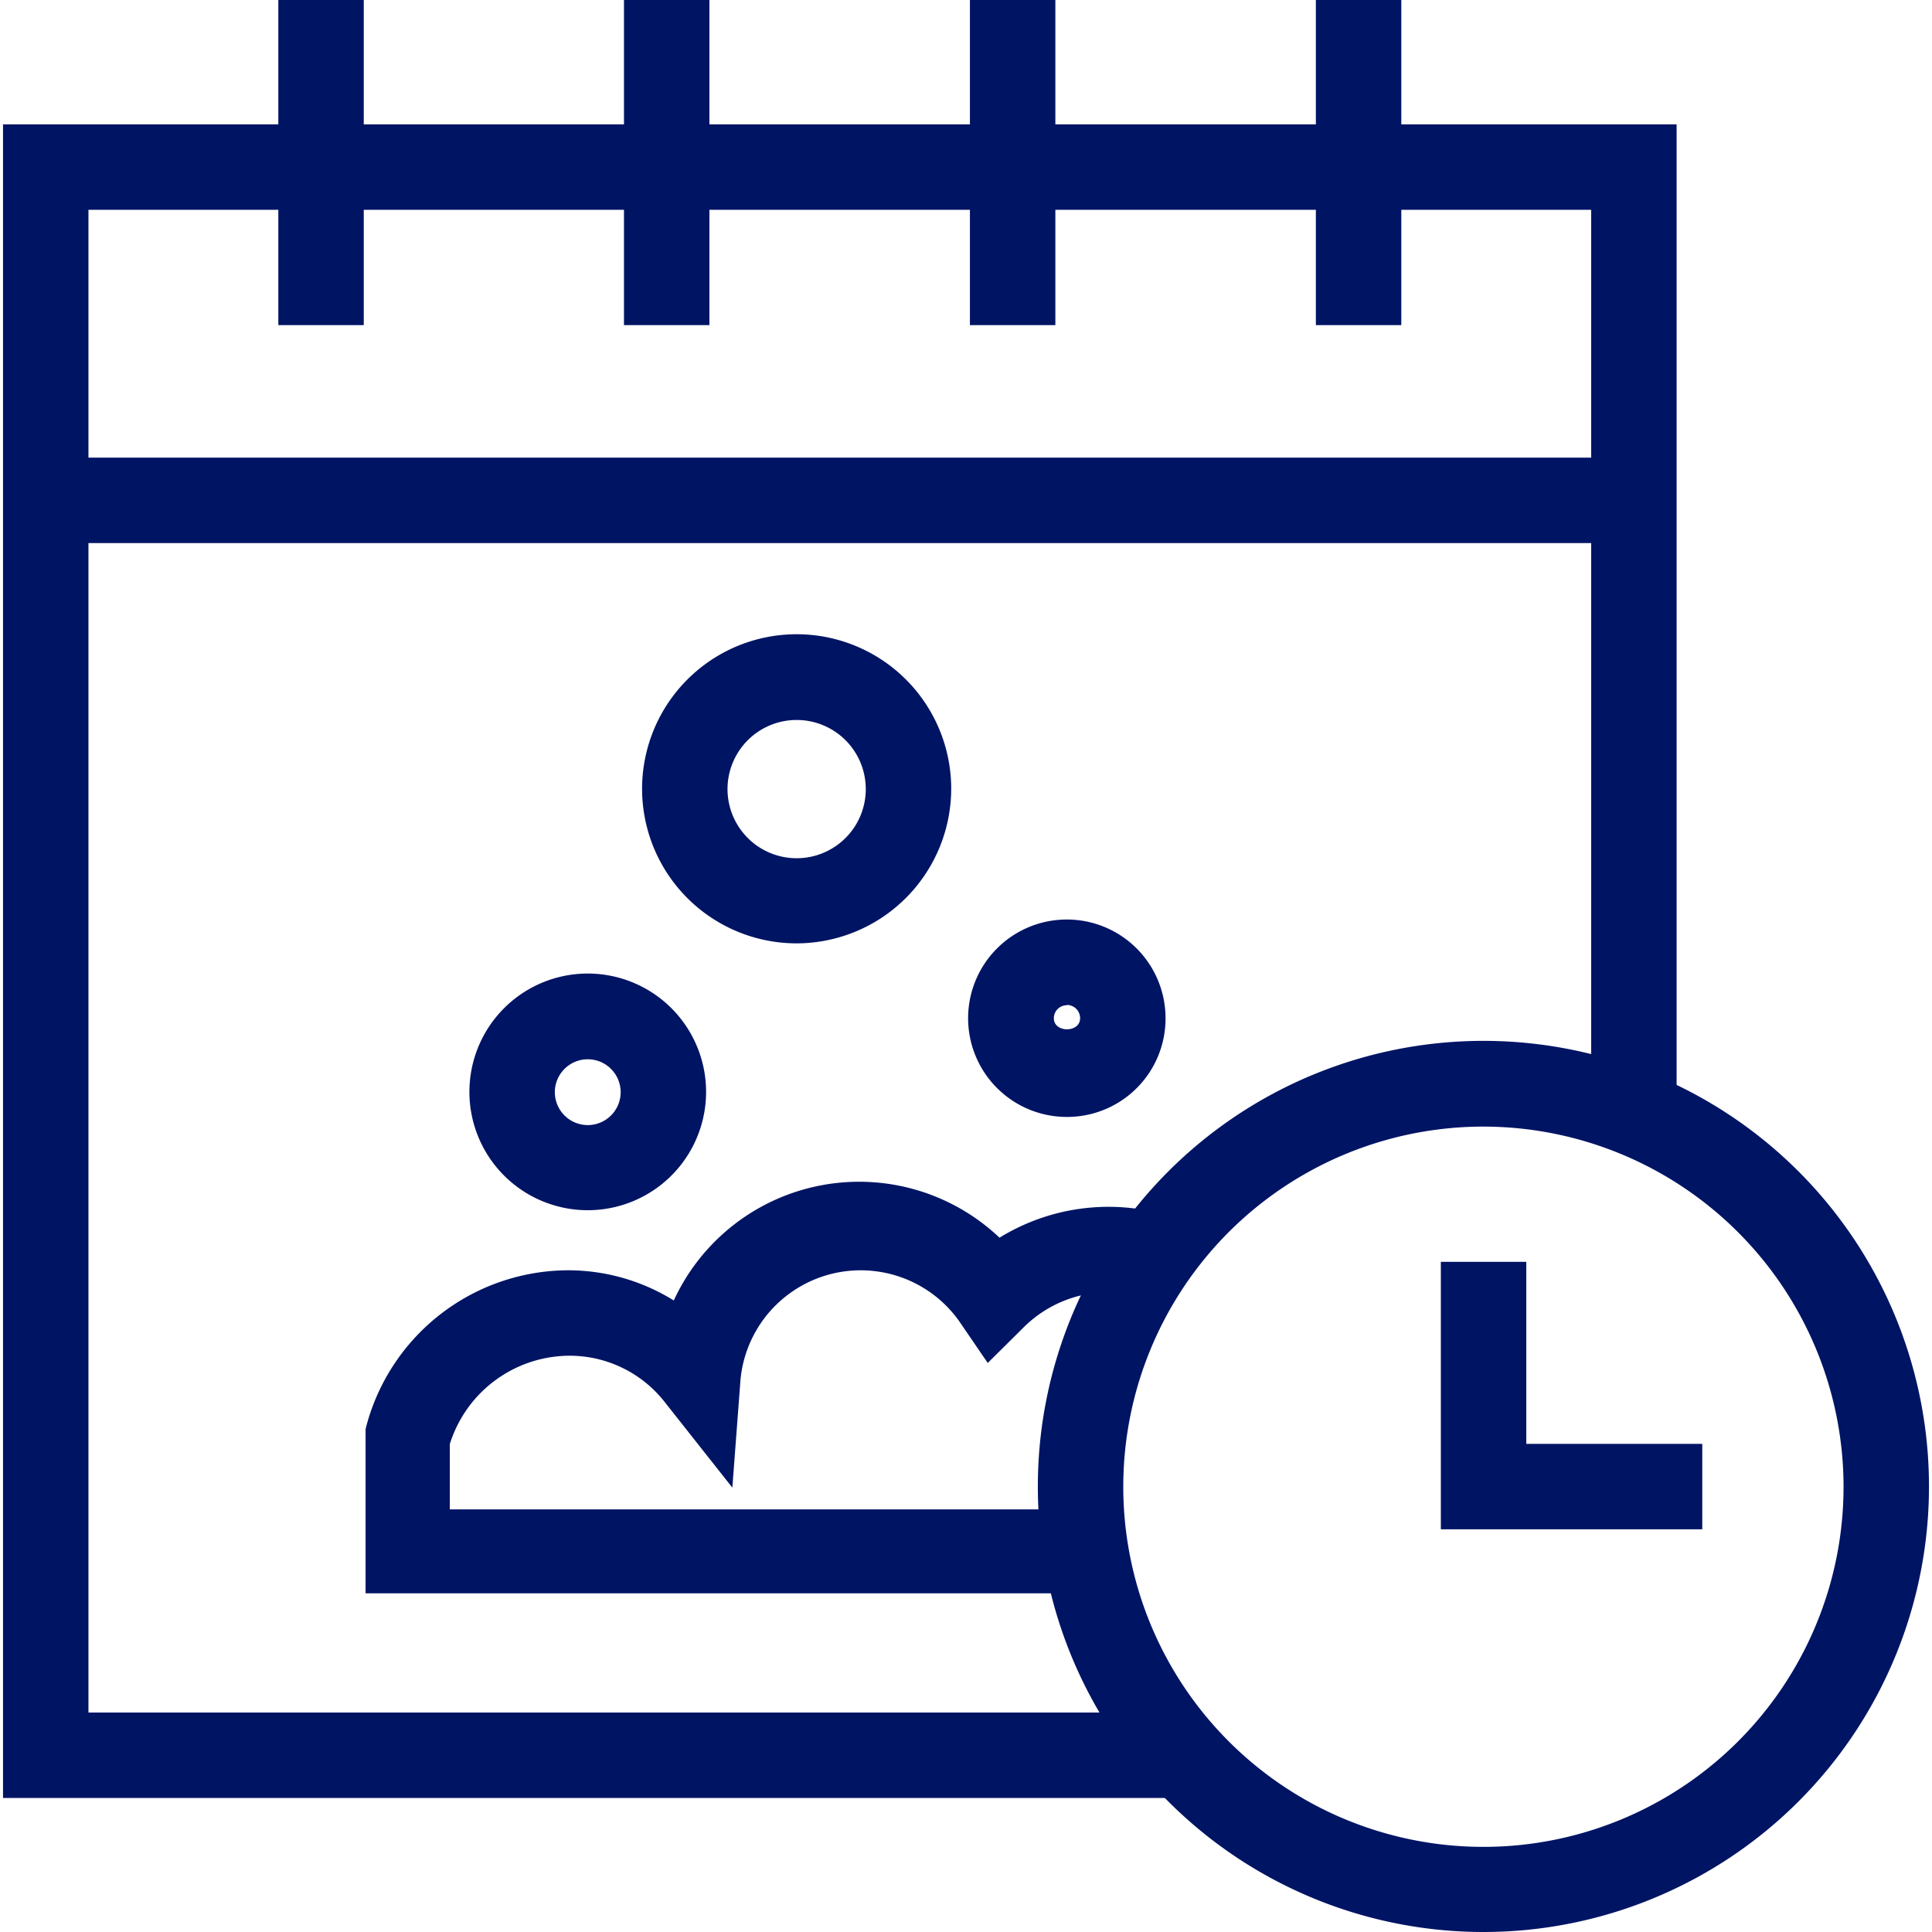
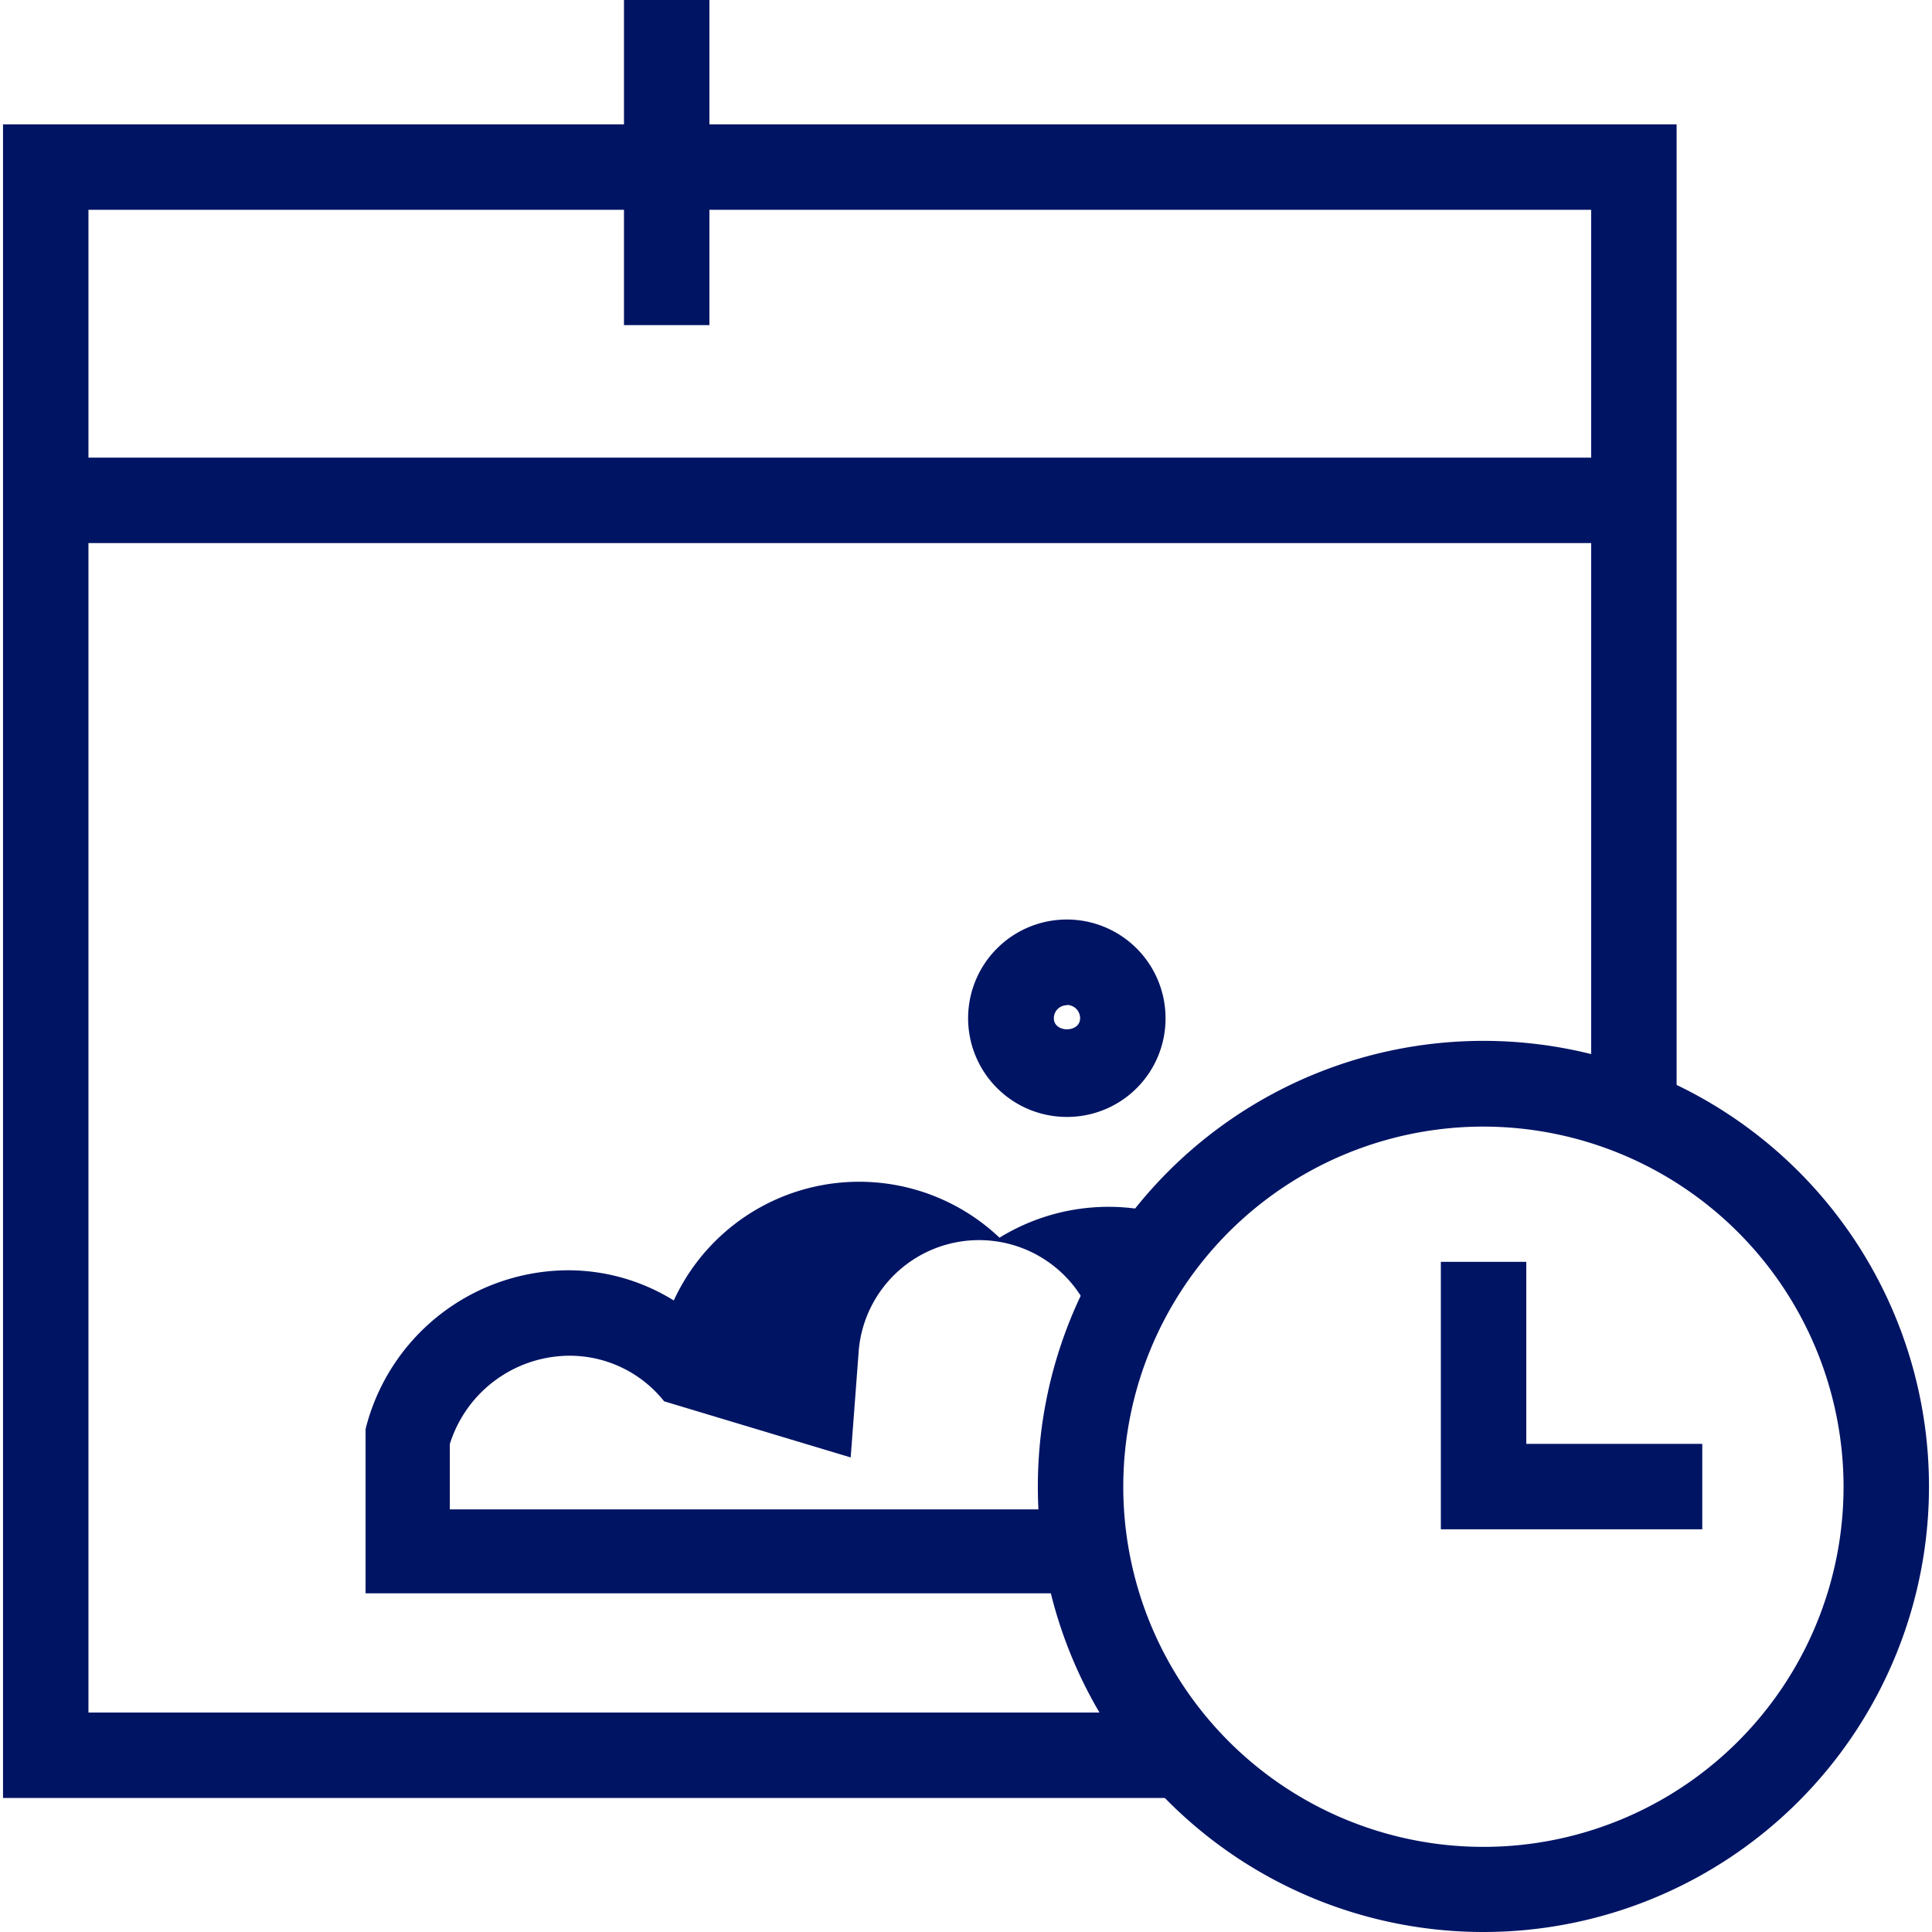
<svg xmlns="http://www.w3.org/2000/svg" id="Livello_1" data-name="Livello 1" viewBox="0 0 64 64">
  <defs>
    <style>.cls-1{fill:#001464;}</style>
  </defs>
  <g id="pulizia">
    <polygon class="cls-1" points="39.22 59.56 0.1 59.56 0.1 4.12 55.54 4.12 55.54 36.87 52.71 36.87 52.71 6.95 2.93 6.95 2.93 56.73 39.22 56.73 39.22 59.56" />
    <rect class="cls-1" x="1.51" y="15.16" width="52.61" height="2.83" />
-     <rect class="cls-1" x="9.22" width="2.83" height="10.77" />
-     <rect class="cls-1" x="43.59" width="2.83" height="10.77" />
-     <rect class="cls-1" x="32.13" width="2.83" height="10.77" />
    <rect class="cls-1" x="20.67" width="2.83" height="10.77" />
    <path class="cls-1" d="M49.15,64A14.76,14.76,0,1,1,63.9,49.25,14.76,14.76,0,0,1,49.15,64Zm0-26.68A11.93,11.93,0,1,0,61.07,49.25,11.94,11.94,0,0,0,49.15,37.32Z" />
    <polygon class="cls-1" points="56.39 50.66 47.73 50.66 47.73 41.8 50.56 41.8 50.56 47.83 56.39 47.83 56.39 50.66" />
-     <path class="cls-1" d="M19.47,40.09a3.92,3.92,0,1,1,3.92-3.91A3.92,3.92,0,0,1,19.47,40.09Zm0-5a1.09,1.09,0,1,0,1.09,1.09A1.09,1.09,0,0,0,19.47,35.09Z" />
-     <path class="cls-1" d="M26.4,31.25a5.12,5.12,0,1,1,5.11-5.12A5.13,5.13,0,0,1,26.4,31.25Zm0-7.4a2.29,2.29,0,1,0,2.28,2.28A2.29,2.29,0,0,0,26.4,23.85Z" />
    <path class="cls-1" d="M35.34,37a3.27,3.27,0,1,1,3.27-3.27A3.26,3.26,0,0,1,35.34,37Zm0-3.7a.43.43,0,0,0-.43.43c0,.49.87.49.87,0A.44.44,0,0,0,35.34,33.29Z" />
-     <path class="cls-1" d="M36,52.78H12.11l0-5.44a6.94,6.94,0,0,1,6.77-5.26,6.64,6.64,0,0,1,3.44,1A6.76,6.76,0,0,1,33.11,41a6.89,6.89,0,0,1,5.53-.75l-.8,2.71a4,4,0,0,0-3.92,1l-1.2,1.19-.95-1.39a4,4,0,0,0-7.24,1.94l-.27,3.58L22,46.42a4,4,0,0,0-3.1-1.51,4.17,4.17,0,0,0-4,2.93V50H36Z" />
+     <path class="cls-1" d="M36,52.78H12.11l0-5.44a6.94,6.94,0,0,1,6.77-5.26,6.64,6.64,0,0,1,3.44,1A6.76,6.76,0,0,1,33.11,41a6.89,6.89,0,0,1,5.53-.75l-.8,2.71l-1.2,1.19-.95-1.39a4,4,0,0,0-7.24,1.94l-.27,3.58L22,46.42a4,4,0,0,0-3.1-1.51,4.17,4.17,0,0,0-4,2.93V50H36Z" />
  </g>
</svg>